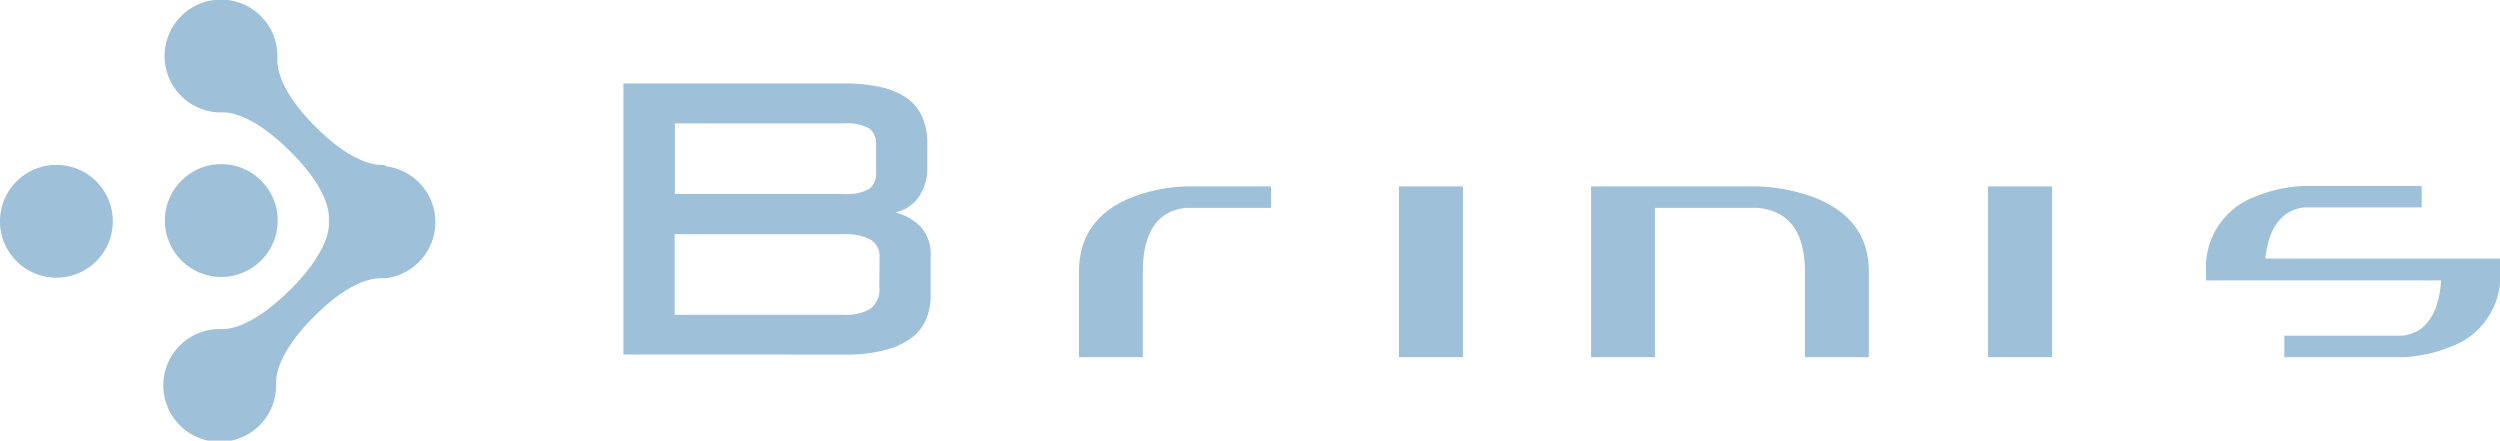
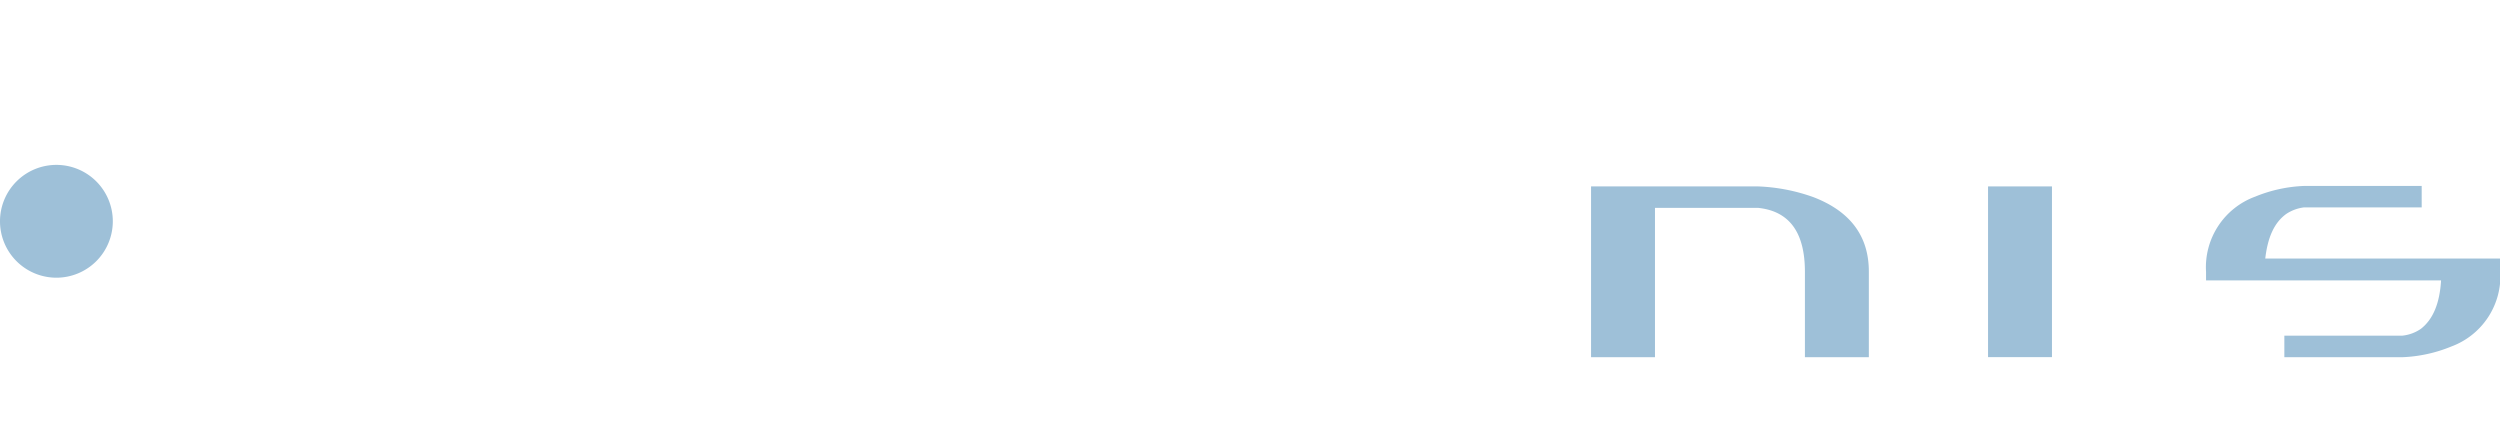
<svg xmlns="http://www.w3.org/2000/svg" viewBox="0 0 265.94 46.87">
  <defs>
    <style>.cls-1{fill:#9ec0d8;}</style>
  </defs>
  <g id="レイヤー_2" data-name="レイヤー 2">
    <g id="レイヤー1">
-       <path class="cls-1" d="M66.32,37.71V8.88H89.79a17.25,17.25,0,0,1,4.08.43,7.57,7.57,0,0,1,2.74,1.23,4.8,4.8,0,0,1,1.54,2,6.8,6.8,0,0,1,.49,2.6v2.66a5.33,5.33,0,0,1-.92,3.17,4,4,0,0,1-2.48,1.62,5.91,5.91,0,0,1,2.7,1.53A4.35,4.35,0,0,1,99,27.26v4.21a6.46,6.46,0,0,1-.43,2.36,4.75,4.75,0,0,1-1.47,2,7.84,7.84,0,0,1-2.81,1.37,16.08,16.08,0,0,1-4.42.52ZM93.19,15.38a2,2,0,0,0-.72-1.72,4.85,4.85,0,0,0-2.68-.53h-18v7.5h18a4.75,4.75,0,0,0,2.68-.54,2,2,0,0,0,.72-1.72Zm.37,12a2,2,0,0,0-1-1.91,5.6,5.6,0,0,0-2.67-.56H71.77v8.58h18.1a5.15,5.15,0,0,0,2.67-.61,2.57,2.57,0,0,0,1-2.38Z" />
-       <path class="cls-1" d="M121.57,28.92V38h-6.79V28.91c0-3.78,1.88-6.43,5.67-7.94a17.84,17.84,0,0,1,5.67-1.14h9.09v2.28h-9.09c-3,.34-4.55,2.6-4.55,6.81" />
-       <rect class="cls-1" x="148.82" y="19.83" width="6.8" height="18.16" />
      <path class="cls-1" d="M176.05,22.11V38h-6.8V19.83H187a19.5,19.5,0,0,1,5.9,1.14q5.91,2.27,5.9,7.94V38H192V28.92c0-4.21-1.66-6.47-5-6.81Z" />
      <rect class="cls-1" x="211.48" y="19.83" width="6.8" height="18.16" />
      <path class="cls-1" d="M243,35.71h12.51a4.25,4.25,0,0,0,2-.72q1.95-1.5,2.16-5.16h-25v-.91a8,8,0,0,1,5.22-8,15.24,15.24,0,0,1,5.21-1.14h12.51v2.28H245.1a4.38,4.38,0,0,0-1.87.68c-1.29.91-2,2.49-2.26,4.76h25v1.36a8,8,0,0,1-5.21,8A15.25,15.25,0,0,1,255.52,38H243Z" />
      <path class="cls-1" d="M6,17.54a6,6,0,1,0,6,6,6,6,0,0,0-6-6" />
-       <path class="cls-1" d="M23.49,29.46a6,6,0,1,0-5.95-6,6,6,0,0,0,5.95,6" />
-       <path class="cls-1" d="M40.91,17.54l-.4,0c-.93,0-3.41-.49-7-4.11-3.45-3.45-4-5.9-4-6.94V6.4a.38.38,0,0,0,0-.1V6.12c0-.06,0-.11,0-.16a6,6,0,1,0-6,6l.31,0c.83,0,3.32.42,7.07,4.16s4.08,6.11,4.1,7c0,.14,0,.27,0,.41v.32c0,.84-.43,3.32-4.15,7S24.69,35,23.77,35l-.4,0h0a6,6,0,1,0,6,6c0-.13,0-.26,0-.4,0-.93.49-3.41,4.11-7s6-4,7-4c.17,0,.34,0,.52,0a6,6,0,0,0,0-11.92" />
    </g>
  </g>
</svg>